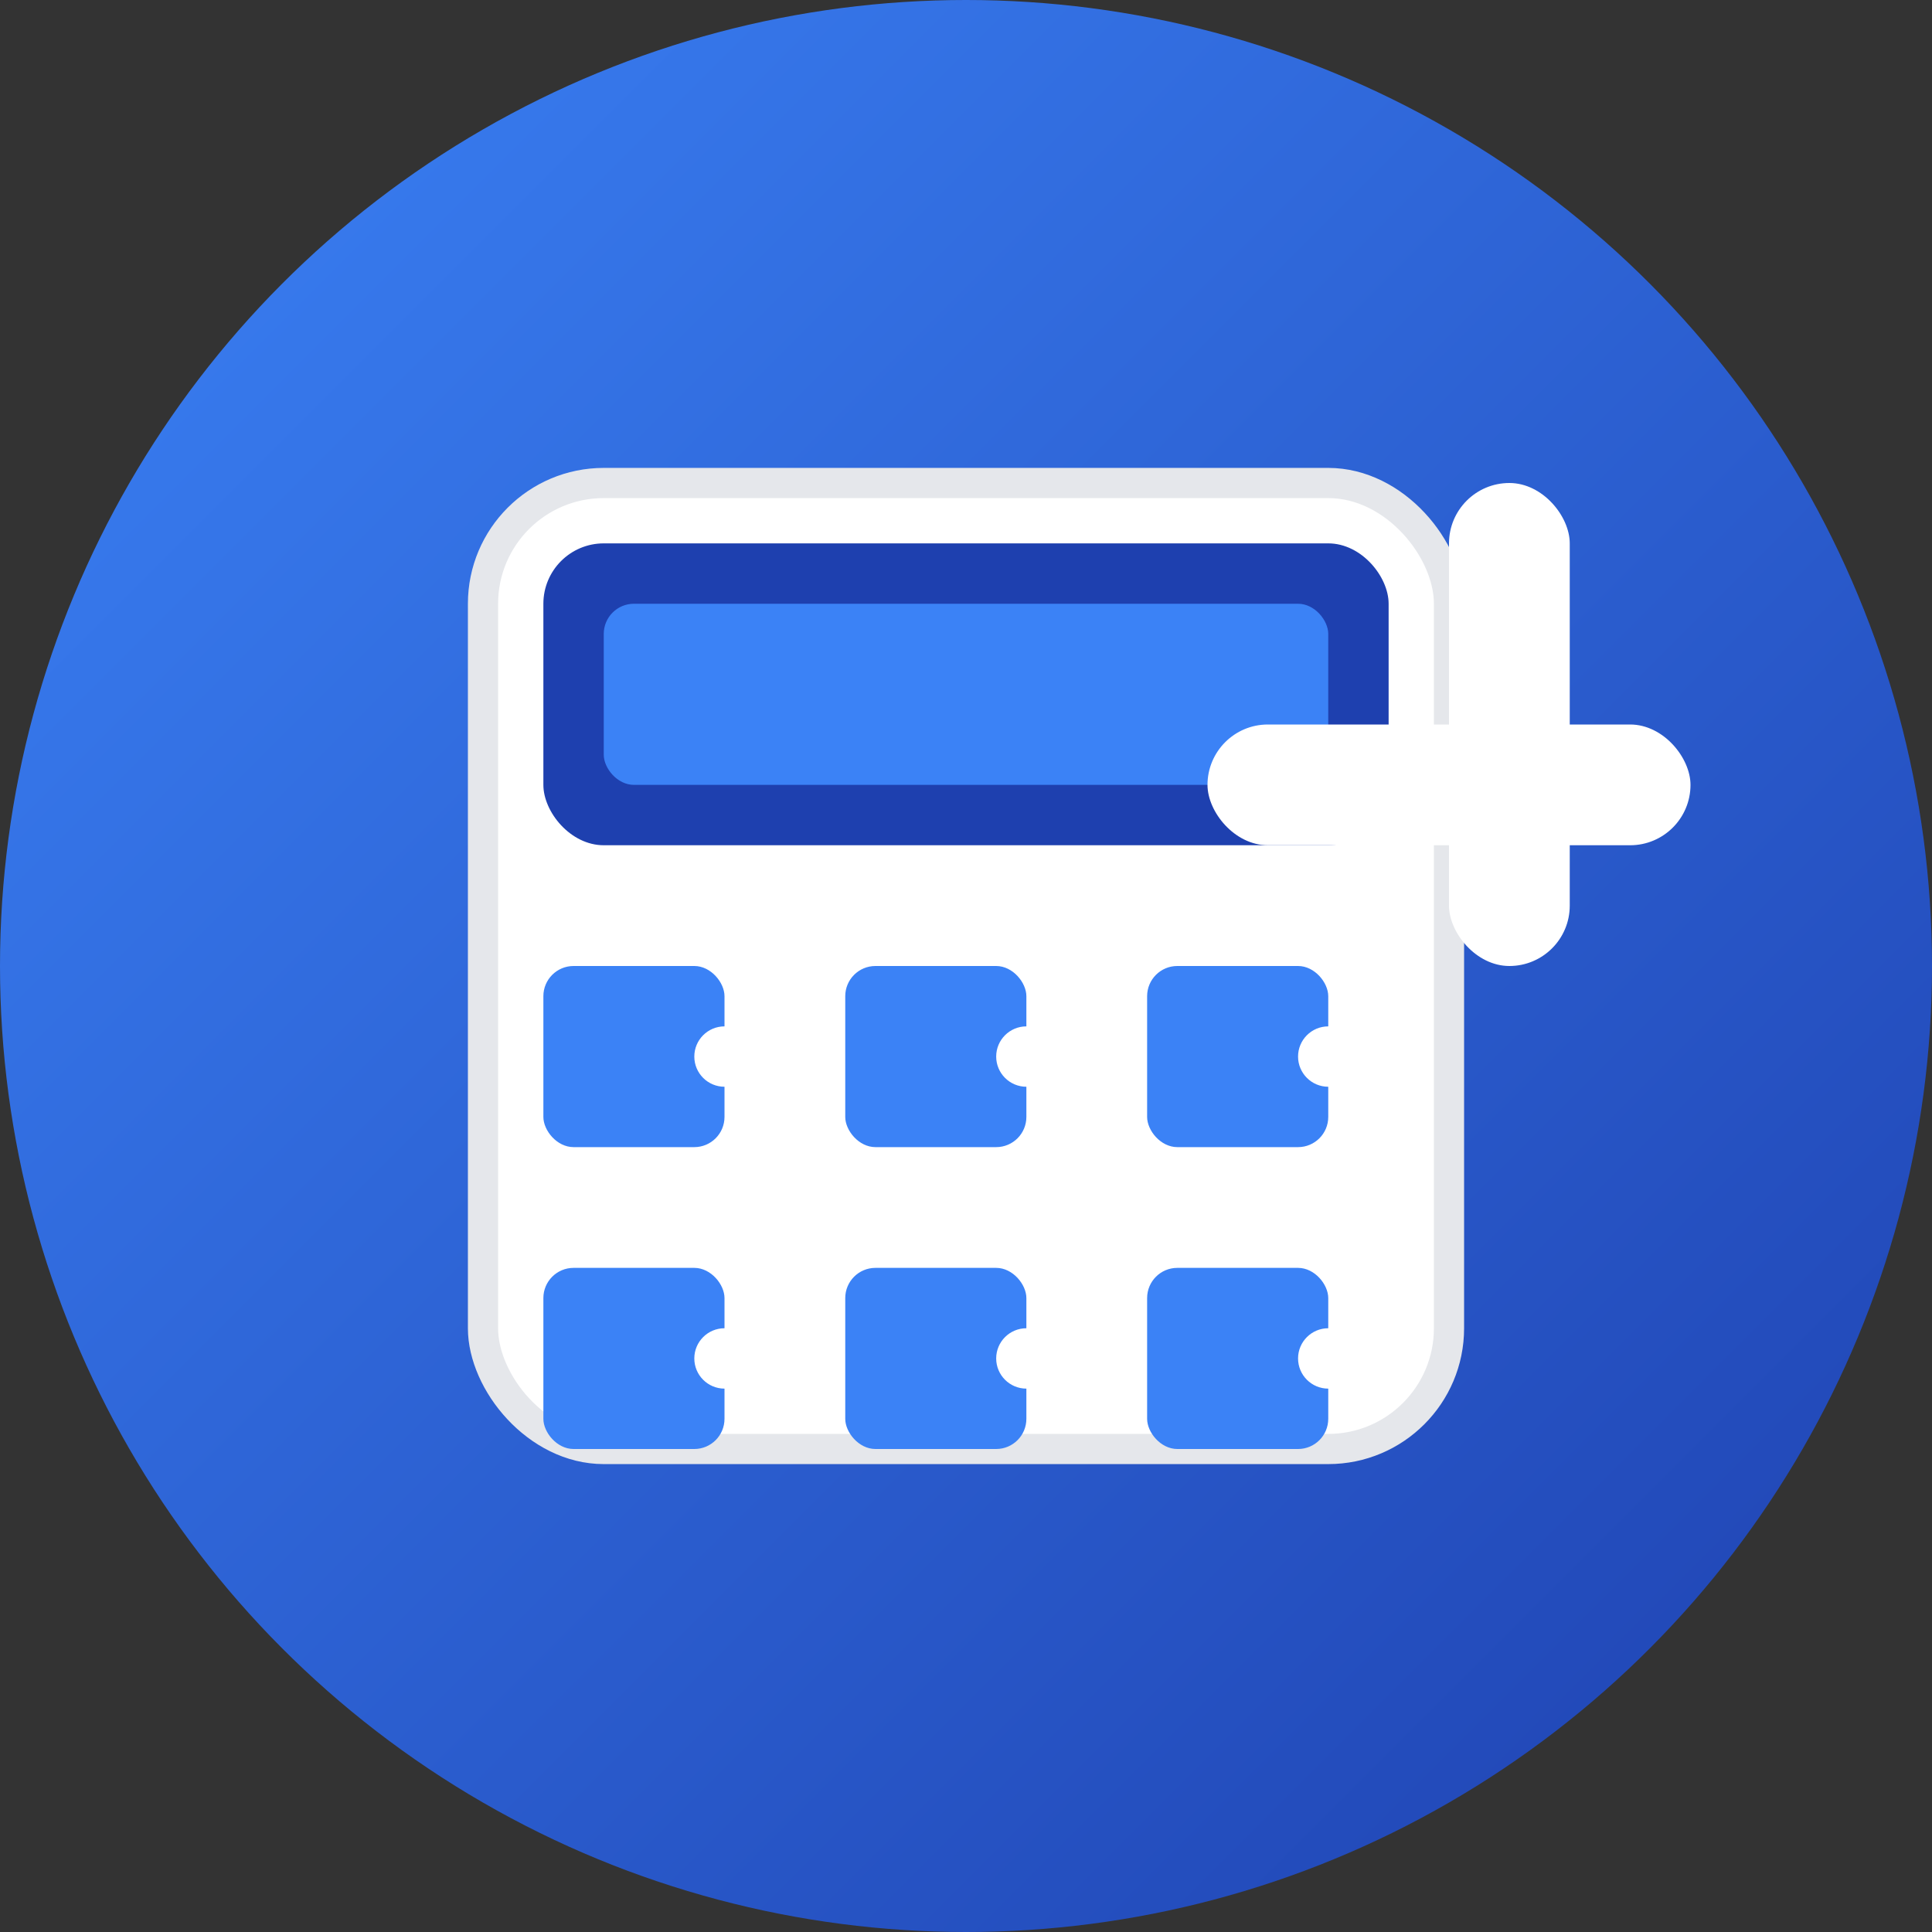
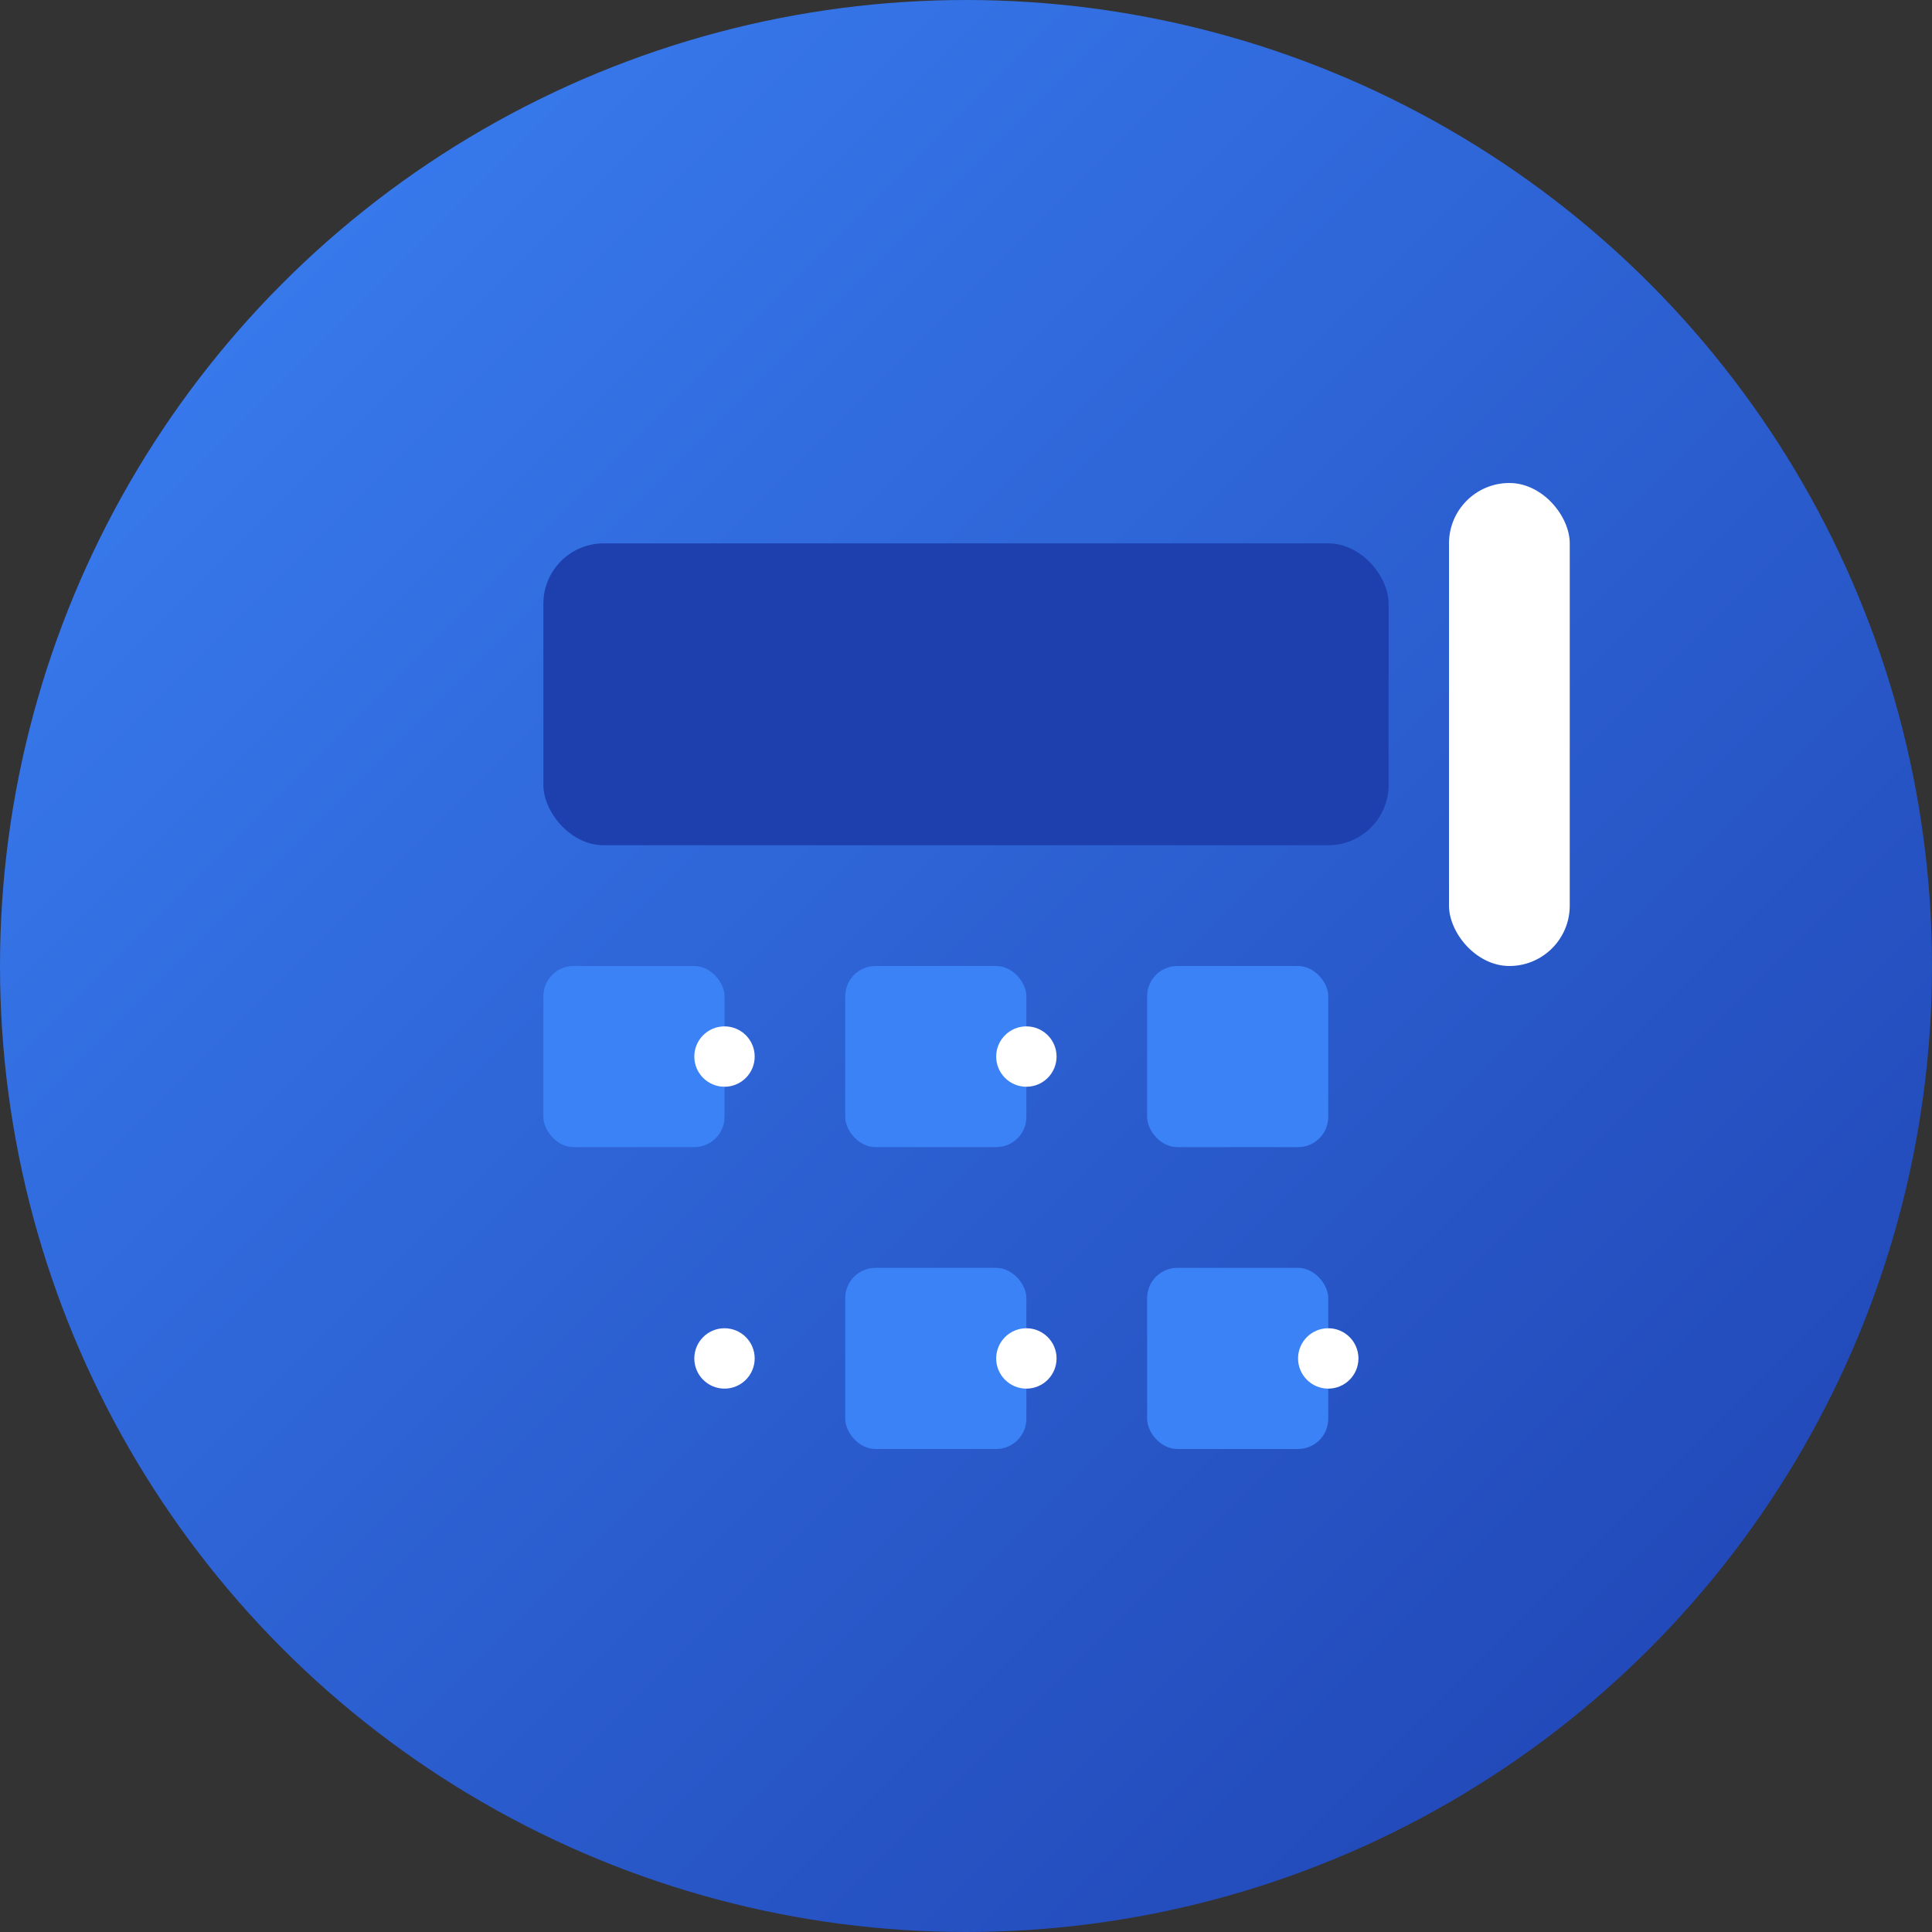
<svg xmlns="http://www.w3.org/2000/svg" viewBox="0 0 32 32" fill="none">
  <rect x="0" y="0" width="32" height="32" fill="#333333" stroke="none" />
  <defs>
    <linearGradient id="bg" x1="0%" y1="0%" x2="100%" y2="100%">
      <stop offset="0%" style="stop-color:#3B82F6;stop-opacity:1" />
      <stop offset="100%" style="stop-color:#1E40AF;stop-opacity:1" />
    </linearGradient>
  </defs>
  <circle cx="16" cy="16" r="16" fill="url(#bg)" />
-   <rect x="8" y="8" width="16" height="16" rx="2" fill="white" stroke="#E5E7EB" stroke-width="0.5" />
  <rect x="9" y="9" width="14" height="5" rx="1" fill="#1E40AF" />
-   <rect x="10" y="10" width="12" height="3" rx="0.5" fill="#3B82F6" />
  <rect x="9" y="16" width="3" height="3" rx="0.5" fill="#3B82F6" />
  <rect x="14" y="16" width="3" height="3" rx="0.5" fill="#3B82F6" />
  <rect x="19" y="16" width="3" height="3" rx="0.5" fill="#3B82F6" />
-   <rect x="9" y="21" width="3" height="3" rx="0.5" fill="#3B82F6" />
  <rect x="14" y="21" width="3" height="3" rx="0.5" fill="#3B82F6" />
  <rect x="19" y="21" width="3" height="3" rx="0.5" fill="#3B82F6" />
  <rect x="24" y="8" width="2" height="8" rx="1" fill="white" />
-   <rect x="20" y="12" width="8" height="2" rx="1" fill="white" />
  <circle cx="12" cy="17.5" r="0.5" fill="white" />
  <circle cx="17" cy="17.5" r="0.5" fill="white" />
-   <circle cx="22" cy="17.5" r="0.5" fill="white" />
  <circle cx="12" cy="22.5" r="0.5" fill="white" />
  <circle cx="17" cy="22.5" r="0.5" fill="white" />
  <circle cx="22" cy="22.5" r="0.5" fill="white" />
</svg>